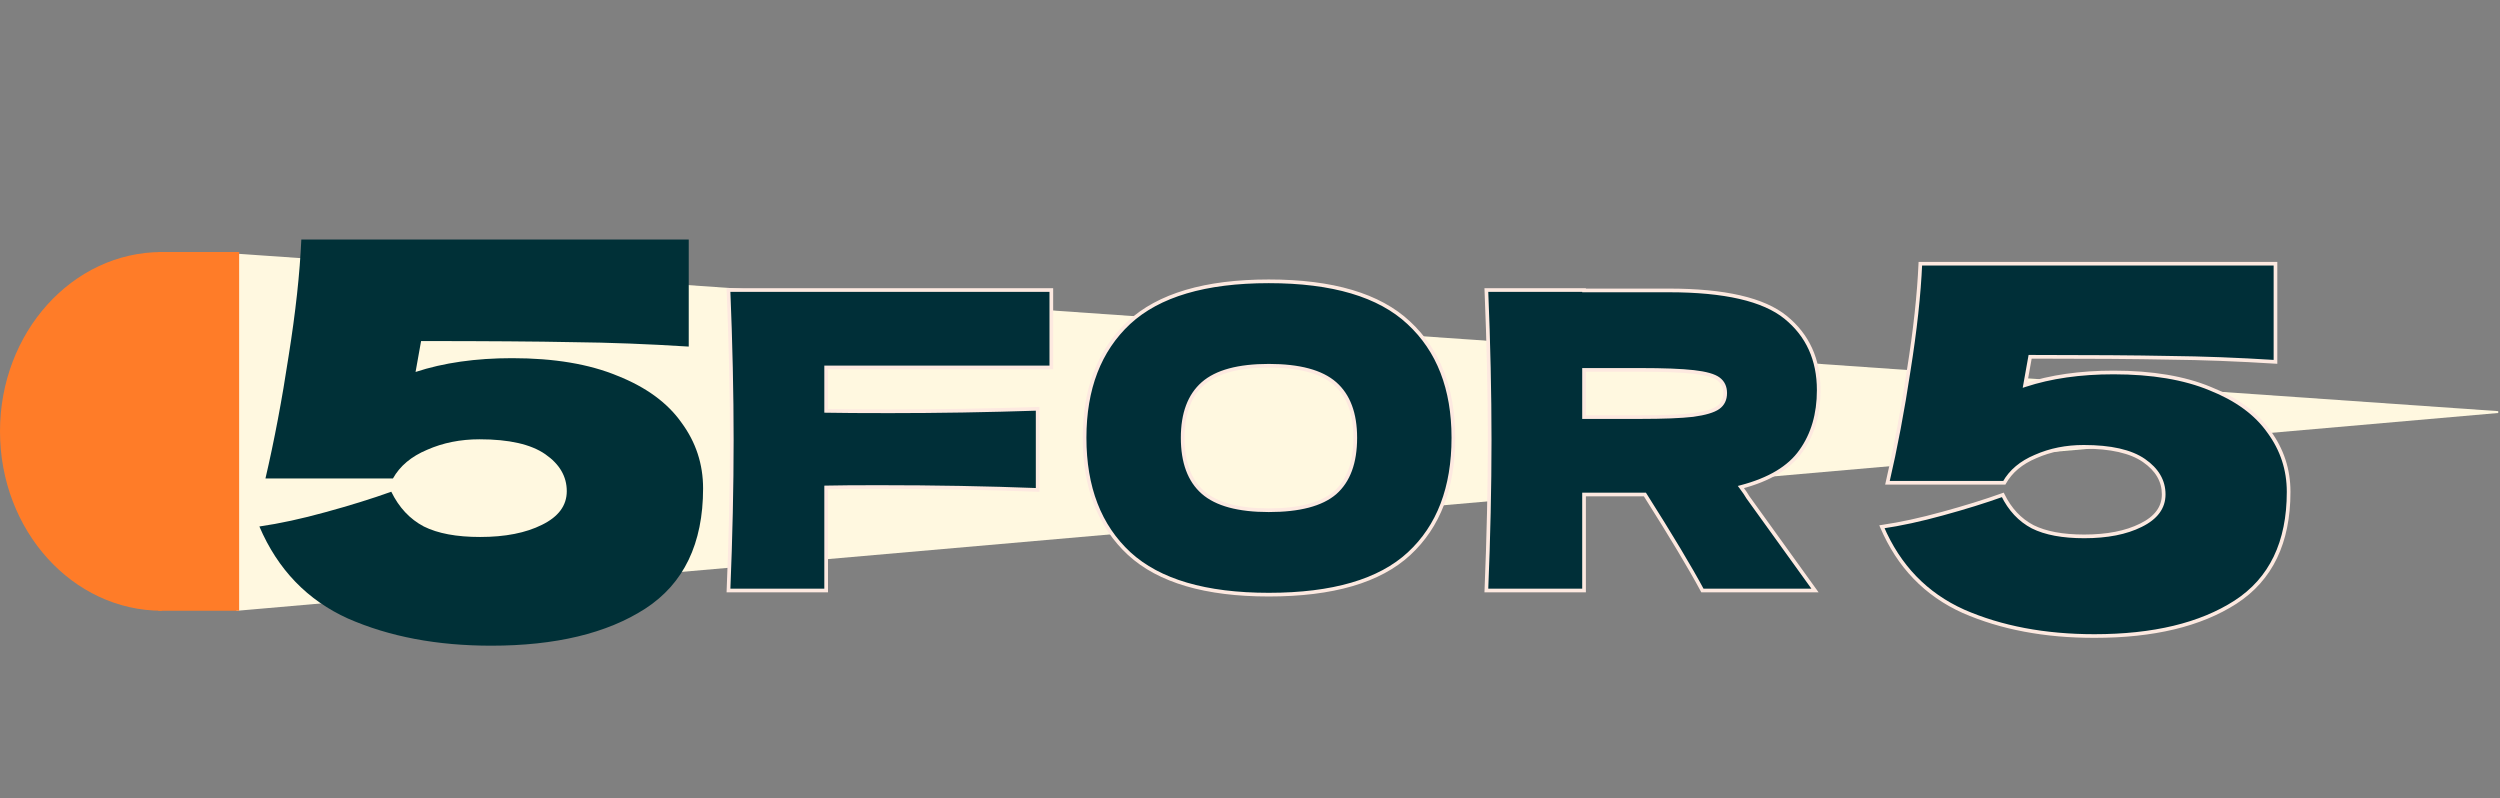
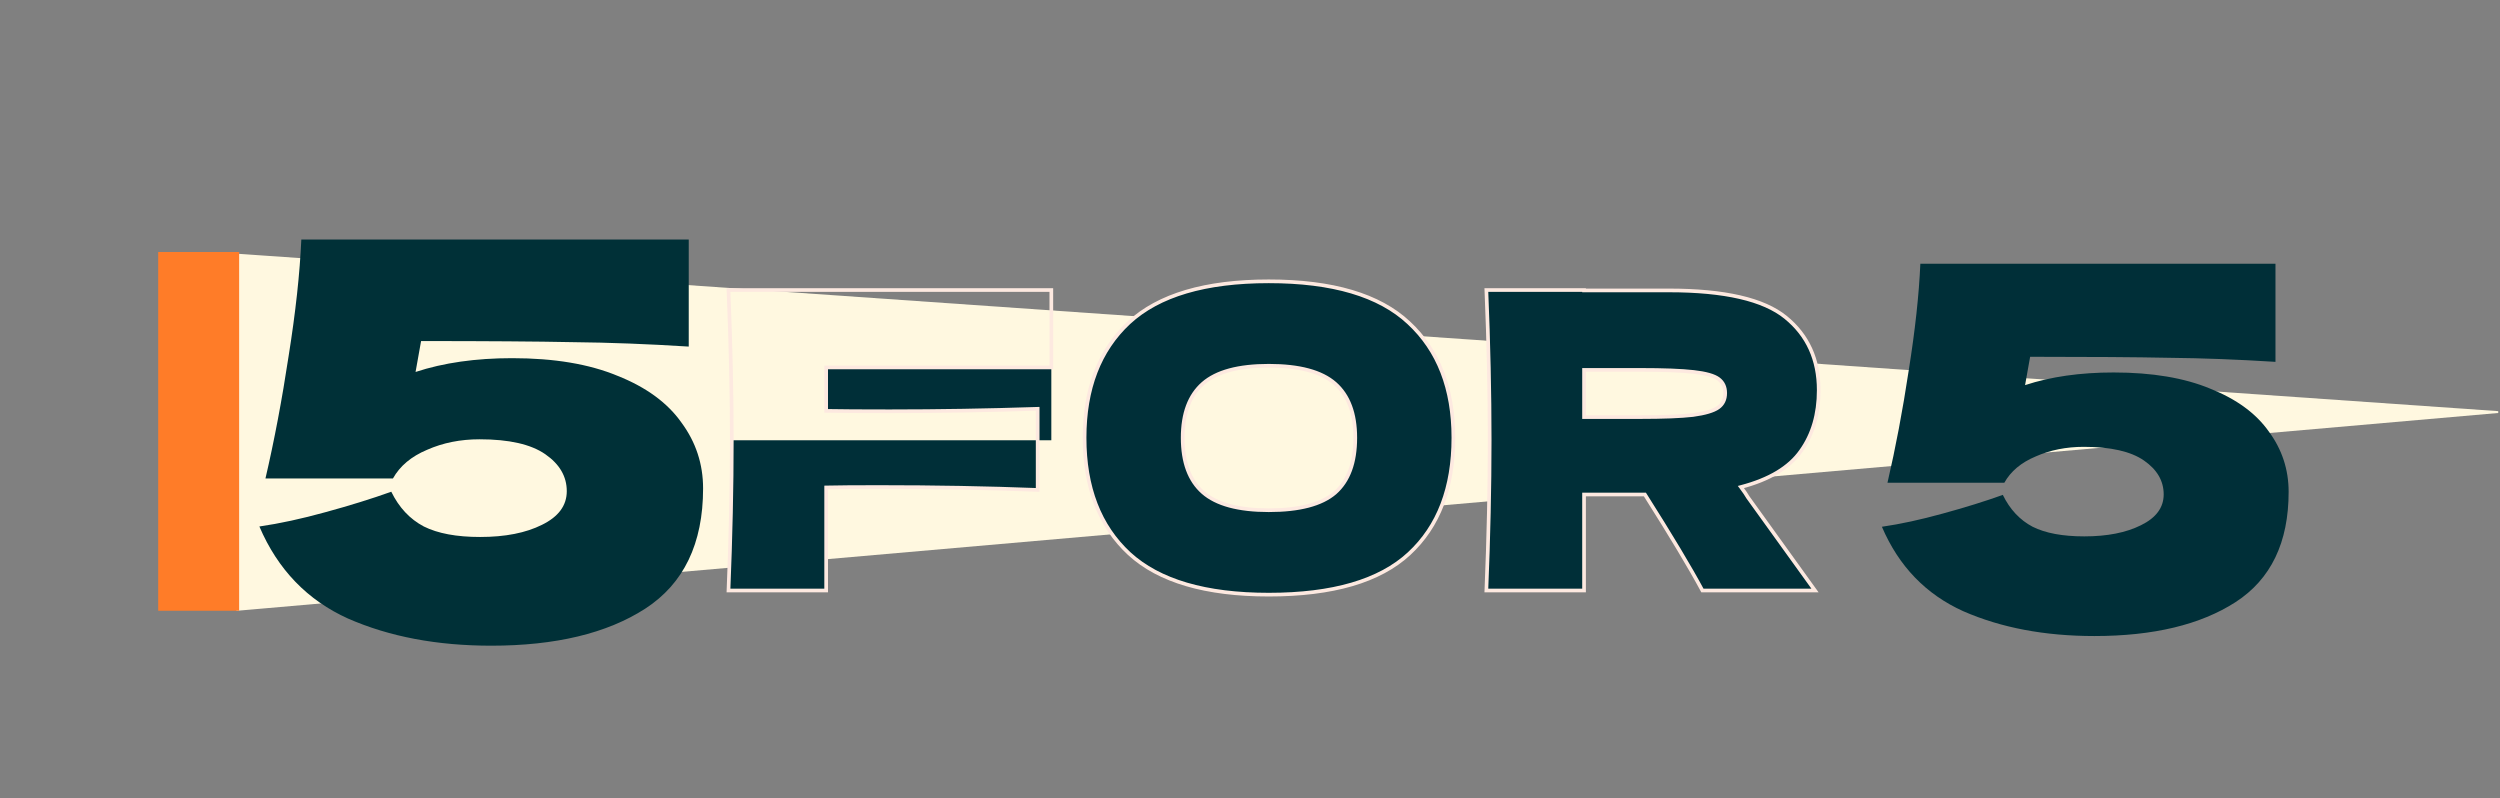
<svg xmlns="http://www.w3.org/2000/svg" width="1359" height="434" viewBox="0 0 1359 434" fill="none">
  <rect x="0" y="0" width="1359" height="434" fill="#808080" stroke="none" />
  <path d="M1358 224L130 138.5L129 331.5L1358 224Z" fill="#FFF8E0" stroke="#FFF8E0" />
  <path d="M278.4 194.7C301.2 194.7 320.3 197.9 335.7 204.3C351.3 210.5 362.9 219 370.5 229.8C378.3 240.4 382.2 252.3 382.2 265.5C382.2 295.5 371.7 317.3 350.7 330.9C329.9 344.3 302 351 267 351C237.6 351 211.7 346.1 189.3 336.3C167.1 326.3 151 309.6 141 286.2C152 284.6 164 282 177 278.4C190.2 274.8 202.1 271.1 212.7 267.3C216.9 275.9 222.8 282.2 230.4 286.2C238 290 248.2 291.9 261 291.9C274.6 291.9 285.8 289.7 294.6 285.3C303.6 280.9 308.1 274.8 308.1 267C308.1 259 304.2 252.3 296.4 246.9C288.6 241.5 276.7 238.8 260.7 238.8C250.3 238.8 240.8 240.7 232.2 244.5C223.6 248.1 217.4 253.3 213.6 260.1H144.3C149.1 239.5 153.3 217.3 156.9 193.5C160.7 169.7 163 148.6 163.8 130.2H374.4V188.4C352.2 187 331.2 186.2 311.4 186C291.8 185.6 264.3 185.4 228.9 185.4L225.9 202.2C241.1 197.2 258.6 194.7 278.4 194.7Z" fill="#003037" />
  <mask id="path-3-outside-1_65_115" maskUnits="userSpaceOnUse" x="1021" y="142" width="225" height="205" fill="black">
    <rect fill="white" x="1021" y="142" width="225" height="205" />
    <path d="M1148.95 202.475C1169.85 202.475 1187.36 205.408 1201.48 211.275C1215.78 216.958 1226.41 224.75 1233.38 234.65C1240.53 244.367 1244.1 255.275 1244.1 267.375C1244.1 294.875 1234.48 314.858 1215.23 327.325C1196.16 339.608 1170.58 345.75 1138.5 345.75C1111.55 345.75 1087.81 341.258 1067.28 332.275C1046.93 323.108 1032.17 307.8 1023 286.35C1033.08 284.883 1044.08 282.5 1056 279.2C1068.1 275.9 1079.01 272.508 1088.73 269.025C1092.58 276.908 1097.98 282.683 1104.95 286.35C1111.92 289.833 1121.27 291.575 1133 291.575C1145.47 291.575 1155.73 289.558 1163.8 285.525C1172.05 281.492 1176.18 275.9 1176.18 268.75C1176.18 261.417 1172.6 255.275 1165.45 250.325C1158.3 245.375 1147.39 242.9 1132.73 242.9C1123.19 242.9 1114.48 244.642 1106.6 248.125C1098.72 251.425 1093.03 256.192 1089.55 262.425H1026.03C1030.43 243.542 1034.28 223.192 1037.58 201.375C1041.06 179.558 1043.17 160.217 1043.9 143.35H1236.95V196.7C1216.6 195.417 1197.35 194.683 1179.2 194.5C1161.23 194.133 1136.03 193.95 1103.58 193.95L1100.83 209.35C1114.76 204.767 1130.8 202.475 1148.95 202.475Z" />
  </mask>
  <path d="M1148.95 202.475C1169.85 202.475 1187.36 205.408 1201.48 211.275C1215.78 216.958 1226.41 224.75 1233.38 234.65C1240.53 244.367 1244.1 255.275 1244.1 267.375C1244.1 294.875 1234.48 314.858 1215.23 327.325C1196.16 339.608 1170.58 345.75 1138.5 345.75C1111.55 345.75 1087.81 341.258 1067.28 332.275C1046.93 323.108 1032.17 307.8 1023 286.35C1033.08 284.883 1044.08 282.5 1056 279.2C1068.1 275.9 1079.01 272.508 1088.73 269.025C1092.58 276.908 1097.98 282.683 1104.95 286.35C1111.92 289.833 1121.27 291.575 1133 291.575C1145.47 291.575 1155.73 289.558 1163.8 285.525C1172.05 281.492 1176.18 275.9 1176.18 268.75C1176.18 261.417 1172.6 255.275 1165.45 250.325C1158.3 245.375 1147.39 242.9 1132.73 242.9C1123.19 242.9 1114.48 244.642 1106.6 248.125C1098.72 251.425 1093.03 256.192 1089.55 262.425H1026.03C1030.43 243.542 1034.28 223.192 1037.58 201.375C1041.06 179.558 1043.17 160.217 1043.9 143.35H1236.95V196.7C1216.6 195.417 1197.35 194.683 1179.2 194.5C1161.23 194.133 1136.03 193.95 1103.58 193.95L1100.83 209.35C1114.76 204.767 1130.8 202.475 1148.95 202.475Z" fill="#002F38" />
-   <path d="M1201.48 211.275L1201.09 212.198L1201.1 212.201L1201.11 212.204L1201.48 211.275ZM1233.38 234.65L1232.56 235.225L1232.56 235.234L1232.57 235.243L1233.38 234.65ZM1215.23 327.325L1215.77 328.166L1215.77 328.164L1215.23 327.325ZM1067.28 332.275L1066.86 333.187L1066.87 333.191L1067.28 332.275ZM1023 286.35L1022.86 285.36L1021.57 285.548L1022.08 286.743L1023 286.35ZM1056 279.2L1055.74 278.235L1055.73 278.236L1056 279.2ZM1088.73 269.025L1089.62 268.586L1089.23 267.781L1088.39 268.084L1088.73 269.025ZM1104.95 286.35L1104.48 287.235L1104.49 287.24L1104.5 287.244L1104.95 286.35ZM1163.8 285.525L1163.36 284.627L1163.35 284.631L1163.8 285.525ZM1106.6 248.125L1106.99 249.047L1107 249.044L1107 249.04L1106.6 248.125ZM1089.55 262.425V263.425H1090.14L1090.42 262.913L1089.55 262.425ZM1026.03 262.425L1025.05 262.198L1024.77 263.425H1026.03V262.425ZM1037.58 201.375L1036.59 201.217L1036.59 201.225L1037.58 201.375ZM1043.9 143.35V142.35H1042.94L1042.9 143.307L1043.9 143.35ZM1236.95 143.35H1237.95V142.35H1236.95V143.35ZM1236.95 196.7L1236.89 197.698L1237.95 197.765V196.7H1236.95ZM1179.2 194.5L1179.18 195.5L1179.19 195.5L1179.2 194.5ZM1103.58 193.95V192.95H1102.74L1102.59 193.774L1103.58 193.95ZM1100.83 209.35L1099.84 209.174L1099.55 210.823L1101.14 210.3L1100.83 209.35ZM1148.95 202.475V203.475C1169.76 203.475 1187.13 206.397 1201.09 212.198L1201.48 211.275L1201.86 210.352C1187.58 204.419 1169.94 201.475 1148.95 201.475V202.475ZM1201.48 211.275L1201.11 212.204C1215.27 217.835 1225.73 225.523 1232.56 235.225L1233.38 234.65L1234.19 234.074C1227.09 223.977 1216.28 216.081 1201.84 210.346L1201.48 211.275ZM1233.38 234.65L1232.57 235.243C1239.59 244.787 1243.1 255.488 1243.1 267.375H1244.1H1245.1C1245.1 255.062 1241.46 243.946 1234.18 234.057L1233.38 234.65ZM1244.1 267.375H1243.1C1243.1 294.614 1233.59 314.242 1214.68 326.486L1215.23 327.325L1215.77 328.164C1235.36 315.475 1245.1 295.136 1245.1 267.375H1244.1ZM1215.23 327.325L1214.68 326.484C1195.83 338.629 1170.47 344.75 1138.5 344.75V345.75V346.75C1170.7 346.75 1196.48 340.588 1215.77 328.166L1215.23 327.325ZM1138.5 345.75V344.75C1111.66 344.75 1088.06 340.277 1067.68 331.359L1067.28 332.275L1066.87 333.191C1087.56 342.24 1111.44 346.75 1138.5 346.75V345.75ZM1067.28 332.275L1067.69 331.363C1047.58 322.305 1032.99 307.188 1023.92 285.957L1023 286.35L1022.08 286.743C1031.34 308.412 1046.27 323.912 1066.86 333.187L1067.28 332.275ZM1023 286.35L1023.14 287.34C1033.28 285.866 1044.32 283.473 1056.27 280.164L1056 279.2L1055.73 278.236C1043.85 281.527 1032.89 283.901 1022.86 285.36L1023 286.35ZM1056 279.2L1056.26 280.165C1068.38 276.859 1079.32 273.46 1089.06 269.966L1088.73 269.025L1088.39 268.084C1078.7 271.557 1067.82 274.941 1055.74 278.235L1056 279.2ZM1088.73 269.025L1087.83 269.464C1091.76 277.515 1097.31 283.458 1104.48 287.235L1104.95 286.35L1105.42 285.465C1098.66 281.909 1093.39 276.301 1089.62 268.586L1088.73 269.025ZM1104.95 286.35L1104.5 287.244C1111.66 290.823 1121.18 292.575 1133 292.575V291.575V290.575C1121.35 290.575 1112.17 288.843 1105.4 285.456L1104.95 286.35ZM1133 291.575V292.575C1145.57 292.575 1156 290.544 1164.25 286.419L1163.8 285.525L1163.35 284.631C1155.47 288.573 1145.37 290.575 1133 290.575V291.575ZM1163.8 285.525L1164.24 286.423C1172.72 282.279 1177.18 276.396 1177.18 268.75H1176.18H1175.18C1175.18 275.404 1171.38 280.704 1163.36 284.627L1163.8 285.525ZM1176.18 268.75H1177.18C1177.18 261.024 1173.38 254.6 1166.02 249.503L1165.45 250.325L1164.88 251.147C1171.82 255.95 1175.18 261.809 1175.18 268.75H1176.18ZM1165.45 250.325L1166.02 249.503C1158.62 244.382 1147.47 241.9 1132.73 241.9V242.9V243.9C1147.31 243.9 1157.98 246.368 1164.88 251.147L1165.45 250.325ZM1132.73 242.9V241.9C1123.07 241.9 1114.22 243.665 1106.2 247.21L1106.6 248.125L1107 249.04C1114.75 245.618 1123.32 243.9 1132.73 243.9V242.9ZM1106.6 248.125L1106.21 247.203C1098.17 250.571 1092.29 255.472 1088.68 261.937L1089.55 262.425L1090.42 262.913C1093.78 256.911 1099.27 252.279 1106.99 249.047L1106.6 248.125ZM1089.55 262.425V261.425H1026.03V262.425V263.425H1089.55V262.425ZM1026.03 262.425L1027 262.652C1031.41 243.74 1035.26 223.364 1038.56 201.525L1037.58 201.375L1036.59 201.225C1033.29 223.02 1029.44 243.344 1025.05 262.198L1026.03 262.425ZM1037.58 201.375L1038.56 201.533C1042.05 179.689 1044.16 160.308 1044.9 143.393L1043.9 143.35L1042.9 143.307C1042.17 160.125 1040.07 179.428 1036.59 201.217L1037.58 201.375ZM1043.9 143.35V144.35H1236.95V143.35V142.35H1043.9V143.35ZM1236.95 143.35H1235.95V196.7H1236.95H1237.95V143.35H1236.95ZM1236.95 196.7L1237.01 195.702C1216.65 194.418 1197.38 193.684 1179.21 193.5L1179.2 194.5L1179.19 195.5C1197.32 195.683 1216.55 196.416 1236.89 197.698L1236.95 196.7ZM1179.2 194.5L1179.22 193.5C1161.24 193.133 1136.03 192.95 1103.58 192.95V193.95V194.95C1136.02 194.95 1161.22 195.133 1179.18 195.5L1179.2 194.5ZM1103.58 193.95L1102.59 193.774L1099.84 209.174L1100.83 209.35L1101.81 209.526L1104.56 194.126L1103.58 193.95ZM1100.83 209.35L1101.14 210.3C1114.95 205.757 1130.88 203.475 1148.95 203.475V202.475V201.475C1130.72 201.475 1114.57 203.777 1100.51 208.4L1100.83 209.35Z" fill="#FDE9E0" mask="url(#path-3-outside-1_65_115)" />
  <mask id="path-5-outside-2_65_115" maskUnits="userSpaceOnUse" x="394" y="151" width="596" height="174" fill="black">
    <rect fill="white" x="394" y="151" width="596" height="174" />
-     <path d="M571.5 199.725H449.1V223.35C456.75 223.5 468.225 223.575 483.525 223.575C509.925 223.575 536.775 223.125 564.075 222.225V266.325C536.775 265.275 507.975 264.75 477.675 264.75C465.075 264.75 455.55 264.825 449.1 264.975V321H396C397.2 291.9 397.8 264.675 397.8 239.325C397.8 213.975 397.2 186.75 396 157.65H571.5V199.725ZM689.704 323.25C655.354 323.25 630.079 315.825 613.879 300.975C597.679 285.975 589.579 264.975 589.579 237.975C589.579 211.275 597.604 190.425 613.654 175.425C629.854 160.425 655.204 152.925 689.704 152.925C724.354 152.925 749.704 160.425 765.754 175.425C781.954 190.425 790.054 211.275 790.054 237.975C790.054 265.125 782.029 286.125 765.979 300.975C749.929 315.825 724.504 323.25 689.704 323.25ZM689.704 277.35C706.354 277.35 718.354 274.2 725.704 267.9C733.054 261.45 736.729 251.475 736.729 237.975C736.729 224.775 733.054 214.95 725.704 208.5C718.354 202.05 706.354 198.825 689.704 198.825C673.204 198.825 661.279 202.05 653.929 208.5C646.579 214.95 642.904 224.775 642.904 237.975C642.904 251.325 646.579 261.225 653.929 267.675C661.279 274.125 673.204 277.35 689.704 277.35ZM988.662 212.1C988.662 225.15 985.437 236.175 978.987 245.175C972.687 254.175 961.812 260.7 946.362 264.75C948.162 267.15 949.437 269.025 950.187 270.375L986.637 321H925.437C918.837 308.7 908.412 291.3 894.162 268.8H861.087V321H807.987C809.187 291.9 809.787 264.675 809.787 239.325C809.787 213.975 809.187 186.75 807.987 157.65H861.087V157.875H907.212C937.512 157.875 958.662 162.75 970.662 172.5C982.662 182.25 988.662 195.45 988.662 212.1ZM861.087 201.075V226.725H891.462C904.212 226.725 913.812 226.35 920.262 225.6C926.862 224.7 931.437 223.35 933.987 221.55C936.537 219.75 937.812 217.125 937.812 213.675C937.812 210.375 936.612 207.825 934.212 206.025C931.812 204.225 927.312 202.95 920.712 202.2C914.112 201.45 904.362 201.075 891.462 201.075H861.087Z" />
  </mask>
-   <path d="M571.5 199.725H449.1V223.35C456.75 223.5 468.225 223.575 483.525 223.575C509.925 223.575 536.775 223.125 564.075 222.225V266.325C536.775 265.275 507.975 264.75 477.675 264.75C465.075 264.75 455.55 264.825 449.1 264.975V321H396C397.2 291.9 397.8 264.675 397.8 239.325C397.8 213.975 397.2 186.75 396 157.65H571.5V199.725ZM689.704 323.25C655.354 323.25 630.079 315.825 613.879 300.975C597.679 285.975 589.579 264.975 589.579 237.975C589.579 211.275 597.604 190.425 613.654 175.425C629.854 160.425 655.204 152.925 689.704 152.925C724.354 152.925 749.704 160.425 765.754 175.425C781.954 190.425 790.054 211.275 790.054 237.975C790.054 265.125 782.029 286.125 765.979 300.975C749.929 315.825 724.504 323.25 689.704 323.25ZM689.704 277.35C706.354 277.35 718.354 274.2 725.704 267.9C733.054 261.45 736.729 251.475 736.729 237.975C736.729 224.775 733.054 214.95 725.704 208.5C718.354 202.05 706.354 198.825 689.704 198.825C673.204 198.825 661.279 202.05 653.929 208.5C646.579 214.95 642.904 224.775 642.904 237.975C642.904 251.325 646.579 261.225 653.929 267.675C661.279 274.125 673.204 277.35 689.704 277.35ZM988.662 212.1C988.662 225.15 985.437 236.175 978.987 245.175C972.687 254.175 961.812 260.7 946.362 264.75C948.162 267.15 949.437 269.025 950.187 270.375L986.637 321H925.437C918.837 308.7 908.412 291.3 894.162 268.8H861.087V321H807.987C809.187 291.9 809.787 264.675 809.787 239.325C809.787 213.975 809.187 186.75 807.987 157.65H861.087V157.875H907.212C937.512 157.875 958.662 162.75 970.662 172.5C982.662 182.25 988.662 195.45 988.662 212.1ZM861.087 201.075V226.725H891.462C904.212 226.725 913.812 226.35 920.262 225.6C926.862 224.7 931.437 223.35 933.987 221.55C936.537 219.75 937.812 217.125 937.812 213.675C937.812 210.375 936.612 207.825 934.212 206.025C931.812 204.225 927.312 202.95 920.712 202.2C914.112 201.45 904.362 201.075 891.462 201.075H861.087Z" fill="#002F38" />
+   <path d="M571.5 199.725H449.1V223.35C456.75 223.5 468.225 223.575 483.525 223.575C509.925 223.575 536.775 223.125 564.075 222.225V266.325C536.775 265.275 507.975 264.75 477.675 264.75C465.075 264.75 455.55 264.825 449.1 264.975V321H396C397.2 291.9 397.8 264.675 397.8 239.325H571.5V199.725ZM689.704 323.25C655.354 323.25 630.079 315.825 613.879 300.975C597.679 285.975 589.579 264.975 589.579 237.975C589.579 211.275 597.604 190.425 613.654 175.425C629.854 160.425 655.204 152.925 689.704 152.925C724.354 152.925 749.704 160.425 765.754 175.425C781.954 190.425 790.054 211.275 790.054 237.975C790.054 265.125 782.029 286.125 765.979 300.975C749.929 315.825 724.504 323.25 689.704 323.25ZM689.704 277.35C706.354 277.35 718.354 274.2 725.704 267.9C733.054 261.45 736.729 251.475 736.729 237.975C736.729 224.775 733.054 214.95 725.704 208.5C718.354 202.05 706.354 198.825 689.704 198.825C673.204 198.825 661.279 202.05 653.929 208.5C646.579 214.95 642.904 224.775 642.904 237.975C642.904 251.325 646.579 261.225 653.929 267.675C661.279 274.125 673.204 277.35 689.704 277.35ZM988.662 212.1C988.662 225.15 985.437 236.175 978.987 245.175C972.687 254.175 961.812 260.7 946.362 264.75C948.162 267.15 949.437 269.025 950.187 270.375L986.637 321H925.437C918.837 308.7 908.412 291.3 894.162 268.8H861.087V321H807.987C809.187 291.9 809.787 264.675 809.787 239.325C809.787 213.975 809.187 186.75 807.987 157.65H861.087V157.875H907.212C937.512 157.875 958.662 162.75 970.662 172.5C982.662 182.25 988.662 195.45 988.662 212.1ZM861.087 201.075V226.725H891.462C904.212 226.725 913.812 226.35 920.262 225.6C926.862 224.7 931.437 223.35 933.987 221.55C936.537 219.75 937.812 217.125 937.812 213.675C937.812 210.375 936.612 207.825 934.212 206.025C931.812 204.225 927.312 202.95 920.712 202.2C914.112 201.45 904.362 201.075 891.462 201.075H861.087Z" fill="#002F38" />
  <path d="M571.5 199.725V200.725H572.5V199.725H571.5ZM449.1 199.725V198.725H448.1V199.725H449.1ZM449.1 223.35H448.1V224.331L449.08 224.35L449.1 223.35ZM564.075 222.225H565.075V221.191L564.042 221.226L564.075 222.225ZM564.075 266.325L564.037 267.324L565.075 267.364V266.325H564.075ZM449.1 264.975L449.077 263.975L448.1 263.998V264.975H449.1ZM449.1 321V322H450.1V321H449.1ZM396 321L395.001 320.959L394.958 322H396V321ZM396 157.65V156.65H394.958L395.001 157.691L396 157.65ZM571.5 157.65H572.5V156.65H571.5V157.65ZM571.5 199.725V198.725H449.1V199.725V200.725H571.5V199.725ZM449.1 199.725H448.1V223.35H449.1H450.1V199.725H449.1ZM449.1 223.35L449.08 224.35C456.741 224.5 468.224 224.575 483.525 224.575V223.575V222.575C468.226 222.575 456.759 222.5 449.12 222.35L449.1 223.35ZM483.525 223.575V224.575C509.936 224.575 536.797 224.125 564.108 223.224L564.075 222.225L564.042 221.226C536.753 222.125 509.914 222.575 483.525 222.575V223.575ZM564.075 222.225H563.075V266.325H564.075H565.075V222.225H564.075ZM564.075 266.325L564.113 265.326C536.799 264.275 507.986 263.75 477.675 263.75V264.75V265.75C507.964 265.75 536.751 266.275 564.037 267.324L564.075 266.325ZM477.675 264.75V263.75C465.073 263.75 455.539 263.825 449.077 263.975L449.1 264.975L449.123 265.975C455.561 265.825 465.077 265.75 477.675 265.75V264.75ZM449.1 264.975H448.1V321H449.1H450.1V264.975H449.1ZM449.1 321V320H396V321V322H449.1V321ZM396 321L396.999 321.041C398.2 291.929 398.8 264.691 398.8 239.325H397.8H396.8C396.8 264.659 396.2 291.871 395.001 320.959L396 321ZM397.8 239.325H398.8C398.8 213.959 398.2 186.721 396.999 157.609L396 157.65L395.001 157.691C396.2 186.779 396.8 213.991 396.8 239.325H397.8ZM396 157.65V158.65H571.5V157.65V156.65H396V157.65ZM571.5 157.65H570.5V199.725H571.5H572.5V157.65H571.5ZM613.879 300.975L613.2 301.709L613.203 301.712L613.879 300.975ZM613.654 175.425L612.975 174.691L612.971 174.694L613.654 175.425ZM765.754 175.425L765.071 176.156L765.075 176.159L765.754 175.425ZM765.979 300.975L766.658 301.709L766.658 301.709L765.979 300.975ZM725.704 267.9L726.355 268.659L726.364 268.652L725.704 267.9ZM725.704 208.5L725.045 209.252L725.045 209.252L725.704 208.5ZM653.929 208.5L654.589 209.252L654.589 209.252L653.929 208.5ZM653.929 267.675L654.589 266.923L654.589 266.923L653.929 267.675ZM689.704 323.25V322.25C655.469 322.25 630.49 314.846 614.555 300.238L613.879 300.975L613.203 301.712C629.668 316.804 655.239 324.25 689.704 324.25V323.25ZM613.879 300.975L614.559 300.241C598.607 285.472 590.579 264.763 590.579 237.975H589.579H588.579C588.579 265.187 596.751 286.478 613.2 301.709L613.879 300.975ZM589.579 237.975H590.579C590.579 211.488 598.532 190.927 614.337 176.156L613.654 175.425L612.971 174.694C596.676 189.923 588.579 211.062 588.579 237.975H589.579ZM613.654 175.425L614.334 176.159C630.268 161.404 655.32 153.925 689.704 153.925V152.925V151.925C655.088 151.925 629.44 159.446 612.975 174.691L613.654 175.425ZM689.704 152.925V153.925C724.241 153.925 749.288 161.405 765.071 176.156L765.754 175.425L766.437 174.694C750.12 159.445 724.467 151.925 689.704 151.925V152.925ZM765.754 175.425L765.075 176.159C781.028 190.931 789.054 211.491 789.054 237.975H790.054H791.054C791.054 211.059 782.88 189.919 766.434 174.691L765.754 175.425ZM790.054 237.975H789.054C789.054 264.918 781.098 285.624 765.3 300.241L765.979 300.975L766.658 301.709C782.96 286.626 791.054 265.332 791.054 237.975H790.054ZM765.979 300.975L765.3 300.241C749.518 314.843 724.394 322.25 689.704 322.25V323.25V324.25C724.614 324.25 750.34 316.807 766.658 301.709L765.979 300.975ZM689.704 277.35V278.35C706.436 278.35 718.732 275.193 726.355 268.659L725.704 267.9L725.053 267.141C717.976 273.207 706.272 276.35 689.704 276.35V277.35ZM725.704 267.9L726.364 268.652C734.003 261.948 737.729 251.649 737.729 237.975H736.729H735.729C735.729 251.301 732.105 260.952 725.045 267.148L725.704 267.9ZM736.729 237.975H737.729C737.729 224.593 733.999 214.448 726.364 207.748L725.704 208.5L725.045 209.252C732.11 215.452 735.729 224.957 735.729 237.975H736.729ZM725.704 208.5L726.364 207.748C718.74 201.059 706.44 197.825 689.704 197.825V198.825V199.825C706.268 199.825 717.968 203.041 725.045 209.252L725.704 208.5ZM689.704 198.825V197.825C673.115 197.825 660.892 201.06 653.27 207.748L653.929 208.5L654.589 209.252C661.667 203.04 673.293 199.825 689.704 199.825V198.825ZM653.929 208.5L653.27 207.748C645.635 214.448 641.904 224.593 641.904 237.975H642.904H643.904C643.904 224.957 647.524 215.452 654.589 209.252L653.929 208.5ZM642.904 237.975H641.904C641.904 251.503 645.632 261.725 653.27 268.427L653.929 267.675L654.589 266.923C647.526 260.725 643.904 251.147 643.904 237.975H642.904ZM653.929 267.675L653.27 268.427C660.892 275.115 673.115 278.35 689.704 278.35V277.35V276.35C673.293 276.35 661.667 273.135 654.589 266.923L653.929 267.675ZM978.987 245.175L978.174 244.592L978.168 244.602L978.987 245.175ZM946.362 264.75L946.109 263.783L944.67 264.16L945.562 265.35L946.362 264.75ZM950.187 270.375L949.313 270.861L949.342 270.912L949.376 270.959L950.187 270.375ZM986.637 321V322H988.59L987.449 320.416L986.637 321ZM925.437 321L924.556 321.473L924.839 322H925.437V321ZM894.162 268.8L895.007 268.265L894.713 267.8H894.162V268.8ZM861.087 268.8V267.8H860.087V268.8H861.087ZM861.087 321V322H862.087V321H861.087ZM807.987 321L806.988 320.959L806.945 322H807.987V321ZM807.987 157.65V156.65H806.945L806.988 157.691L807.987 157.65ZM861.087 157.65H862.087V156.65H861.087V157.65ZM861.087 157.875H860.087V158.875H861.087V157.875ZM970.662 172.5L970.032 173.276L970.032 173.276L970.662 172.5ZM861.087 201.075V200.075H860.087V201.075H861.087ZM861.087 226.725H860.087V227.725H861.087V226.725ZM920.262 225.6L920.378 226.593L920.388 226.592L920.397 226.591L920.262 225.6ZM933.987 221.55L933.411 220.733L933.411 220.733L933.987 221.55ZM934.212 206.025L934.812 205.225L934.812 205.225L934.212 206.025ZM920.712 202.2L920.599 203.194L920.599 203.194L920.712 202.2ZM988.662 212.1H987.662C987.662 224.979 984.482 235.791 978.174 244.592L978.987 245.175L979.8 245.758C986.392 236.559 989.662 225.321 989.662 212.1H988.662ZM978.987 245.175L978.168 244.602C972.054 253.336 961.431 259.766 946.109 263.783L946.362 264.75L946.616 265.717C962.193 261.634 973.321 255.014 979.807 245.748L978.987 245.175ZM946.362 264.75L945.562 265.35C947.355 267.741 948.597 269.572 949.313 270.861L950.187 270.375L951.061 269.889C950.277 268.478 948.969 266.559 947.162 264.15L946.362 264.75ZM950.187 270.375L949.376 270.959L985.826 321.584L986.637 321L987.449 320.416L950.999 269.791L950.187 270.375ZM986.637 321V320H925.437V321V322H986.637V321ZM925.437 321L926.318 320.527C919.701 308.195 909.261 290.771 895.007 268.265L894.162 268.8L893.317 269.335C907.564 291.829 917.974 309.205 924.556 321.473L925.437 321ZM894.162 268.8V267.8H861.087V268.8V269.8H894.162V268.8ZM861.087 268.8H860.087V321H861.087H862.087V268.8H861.087ZM861.087 321V320H807.987V321V322H861.087V321ZM807.987 321L808.986 321.041C810.187 291.929 810.787 264.691 810.787 239.325H809.787H808.787C808.787 264.659 808.188 291.871 806.988 320.959L807.987 321ZM809.787 239.325H810.787C810.787 213.959 810.187 186.721 808.986 157.609L807.987 157.65L806.988 157.691C808.188 186.779 808.787 213.991 808.787 239.325H809.787ZM807.987 157.65V158.65H861.087V157.65V156.65H807.987V157.65ZM861.087 157.65H860.087V157.875H861.087H862.087V157.65H861.087ZM861.087 157.875V158.875H907.212V157.875V156.875H861.087V157.875ZM907.212 157.875V158.875C937.471 158.875 958.315 163.756 970.032 173.276L970.662 172.5L971.293 171.724C959.009 161.744 937.554 156.875 907.212 156.875V157.875ZM970.662 172.5L970.032 173.276C981.778 182.82 987.662 195.725 987.662 212.1H988.662H989.662C989.662 195.175 983.546 181.68 971.293 171.724L970.662 172.5ZM861.087 201.075H860.087V226.725H861.087H862.087V201.075H861.087ZM861.087 226.725V227.725H891.462V226.725V225.725H861.087V226.725ZM891.462 226.725V227.725C904.222 227.725 913.869 227.35 920.378 226.593L920.262 225.6L920.147 224.607C913.756 225.35 904.203 225.725 891.462 225.725V226.725ZM920.262 225.6L920.397 226.591C927.015 225.688 931.802 224.317 934.564 222.367L933.987 221.55L933.411 220.733C931.073 222.383 926.71 223.712 920.127 224.609L920.262 225.6ZM933.987 221.55L934.564 222.367C937.41 220.358 938.812 217.41 938.812 213.675H937.812H936.812C936.812 216.84 935.664 219.142 933.411 220.733L933.987 221.55ZM937.812 213.675H938.812C938.812 210.097 937.492 207.235 934.812 205.225L934.212 206.025L933.612 206.825C935.733 208.415 936.812 210.653 936.812 213.675H937.812ZM934.212 206.025L934.812 205.225C932.179 203.25 927.435 201.958 920.825 201.206L920.712 202.2L920.599 203.194C927.189 203.942 931.446 205.2 933.612 206.825L934.212 206.025ZM920.712 202.2L920.825 201.206C914.168 200.45 904.372 200.075 891.462 200.075V201.075V202.075C904.353 202.075 914.057 202.45 920.599 203.194L920.712 202.2ZM891.462 201.075V200.075H861.087V201.075V202.075H891.462V201.075Z" fill="#FDE9E0" mask="url(#path-5-outside-2_65_115)" />
  <rect x="86" y="137" width="44" height="195" fill="#FF7C28" />
-   <path d="M88 332C39.399 332 0 288.348 0 234.5C0 180.652 39.399 137 88 137V332Z" fill="#FF7C28" />
</svg>